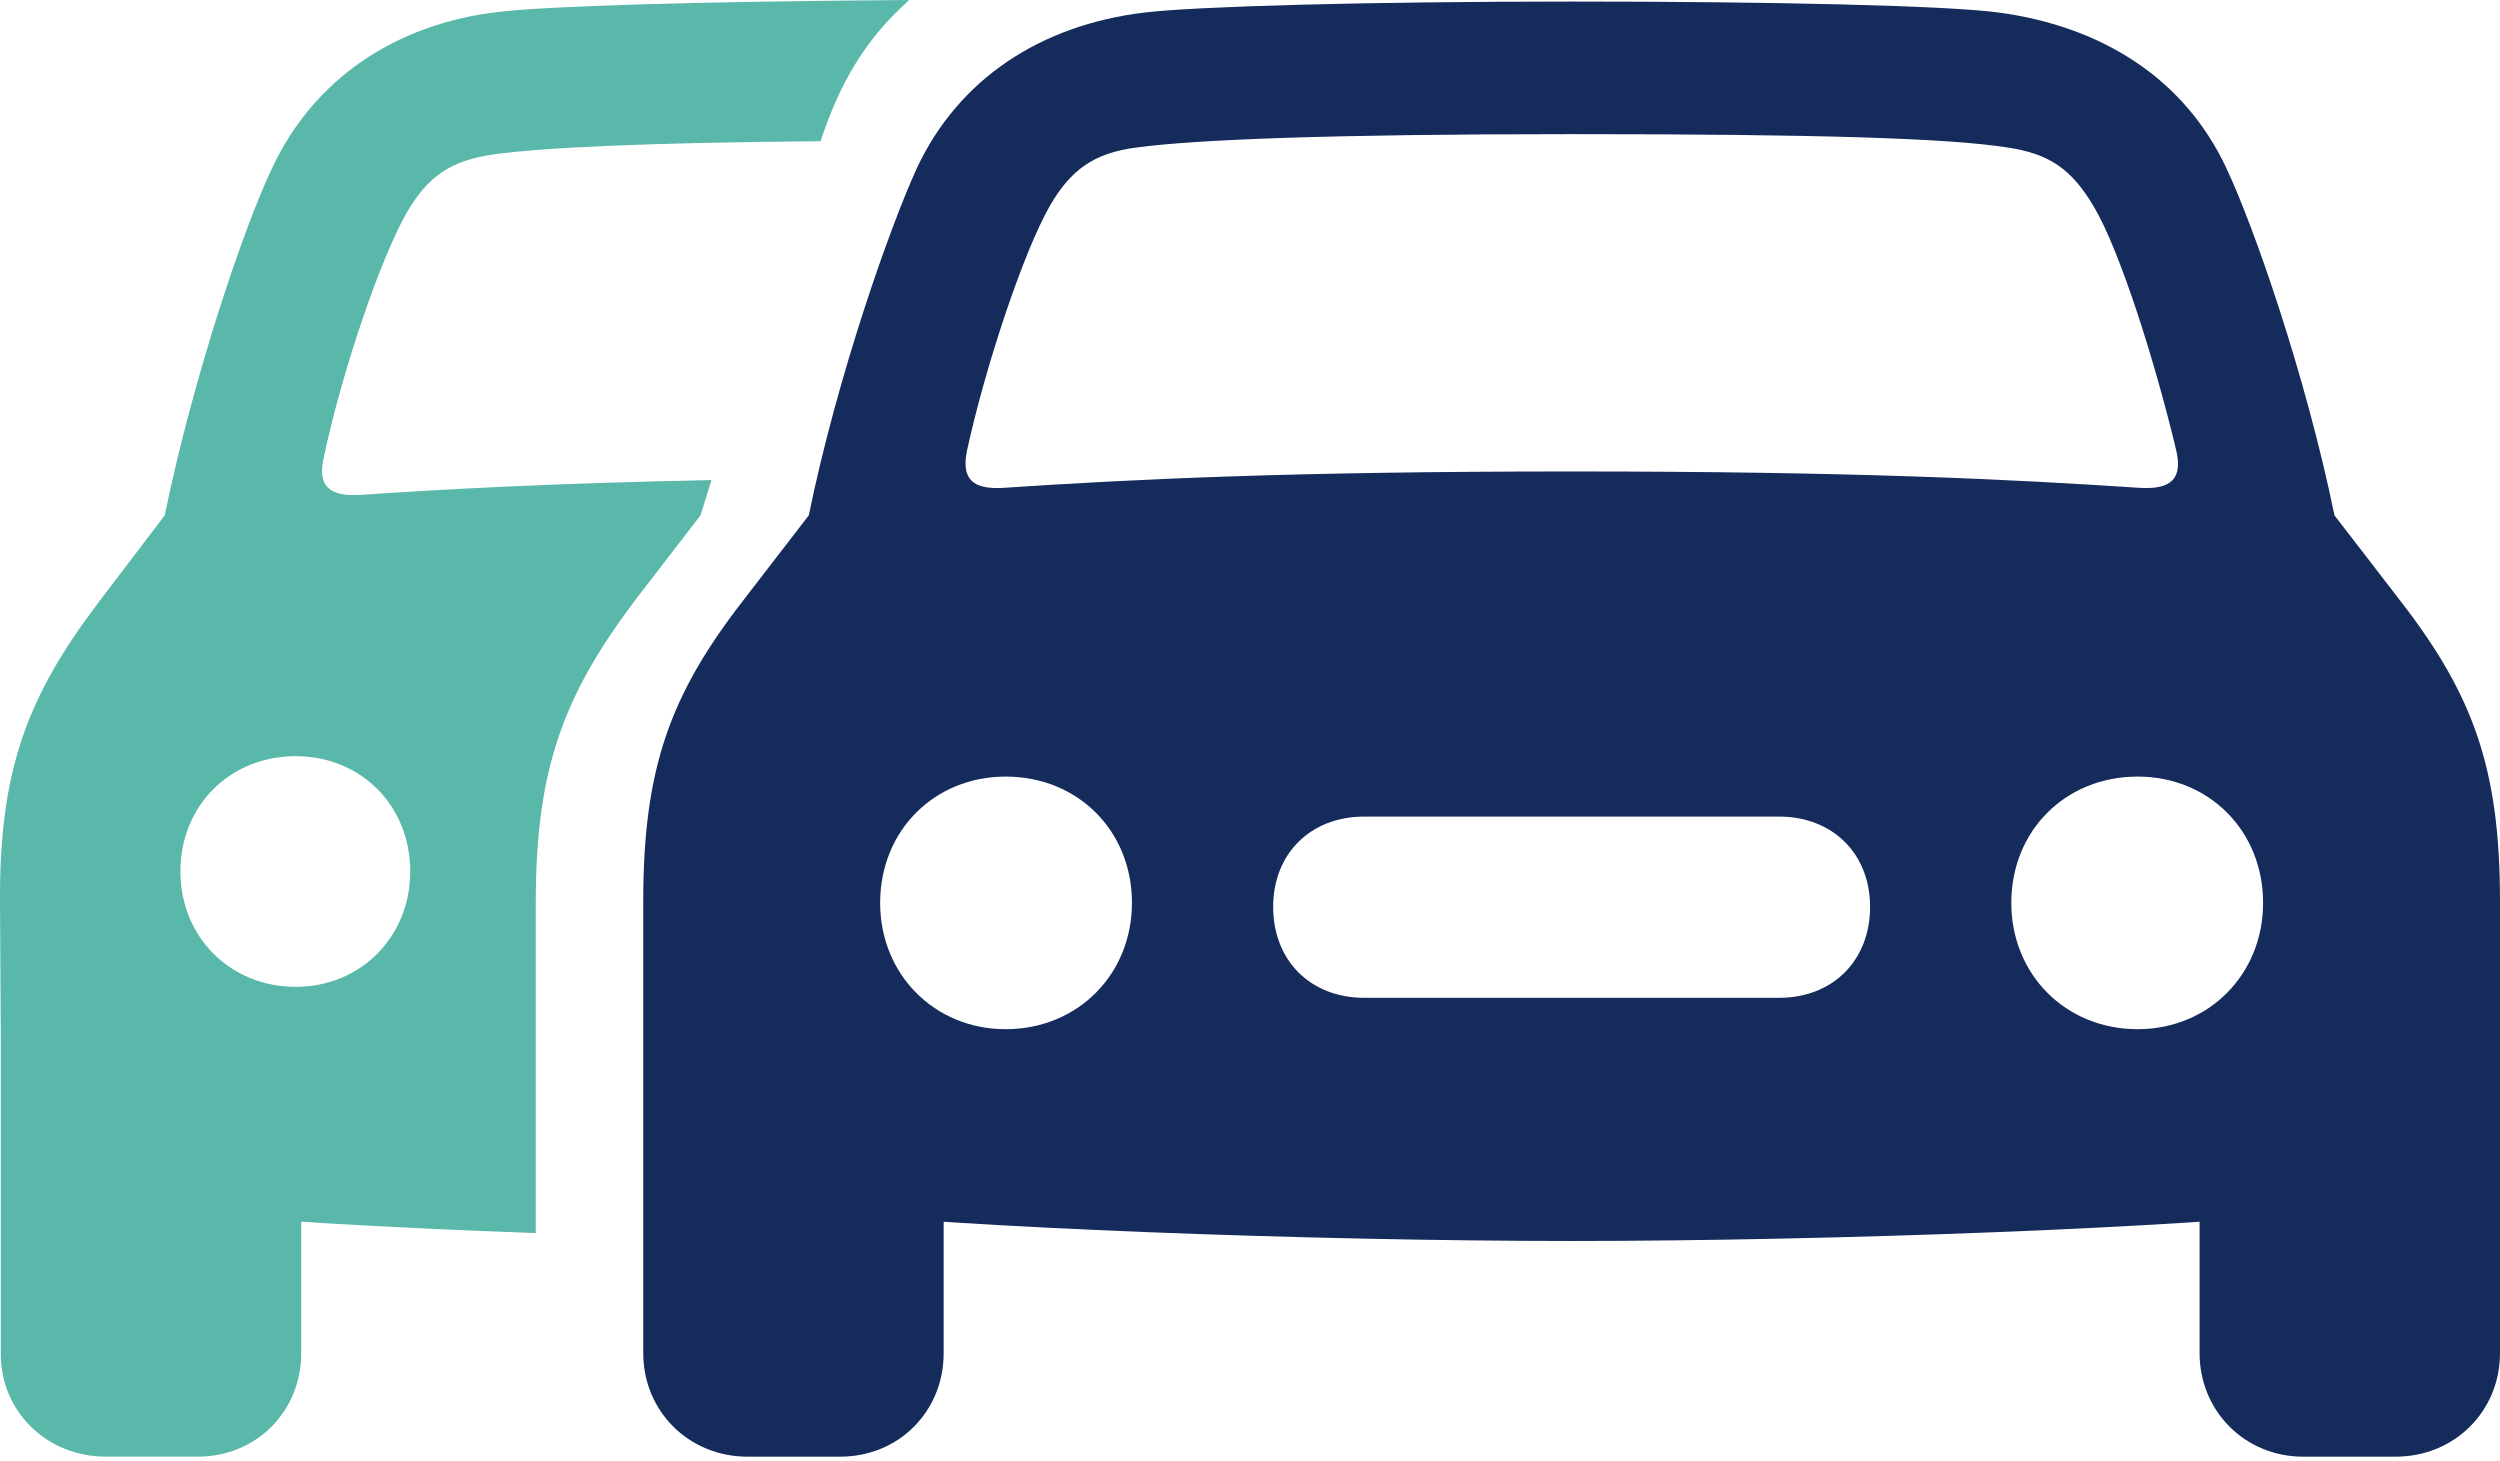
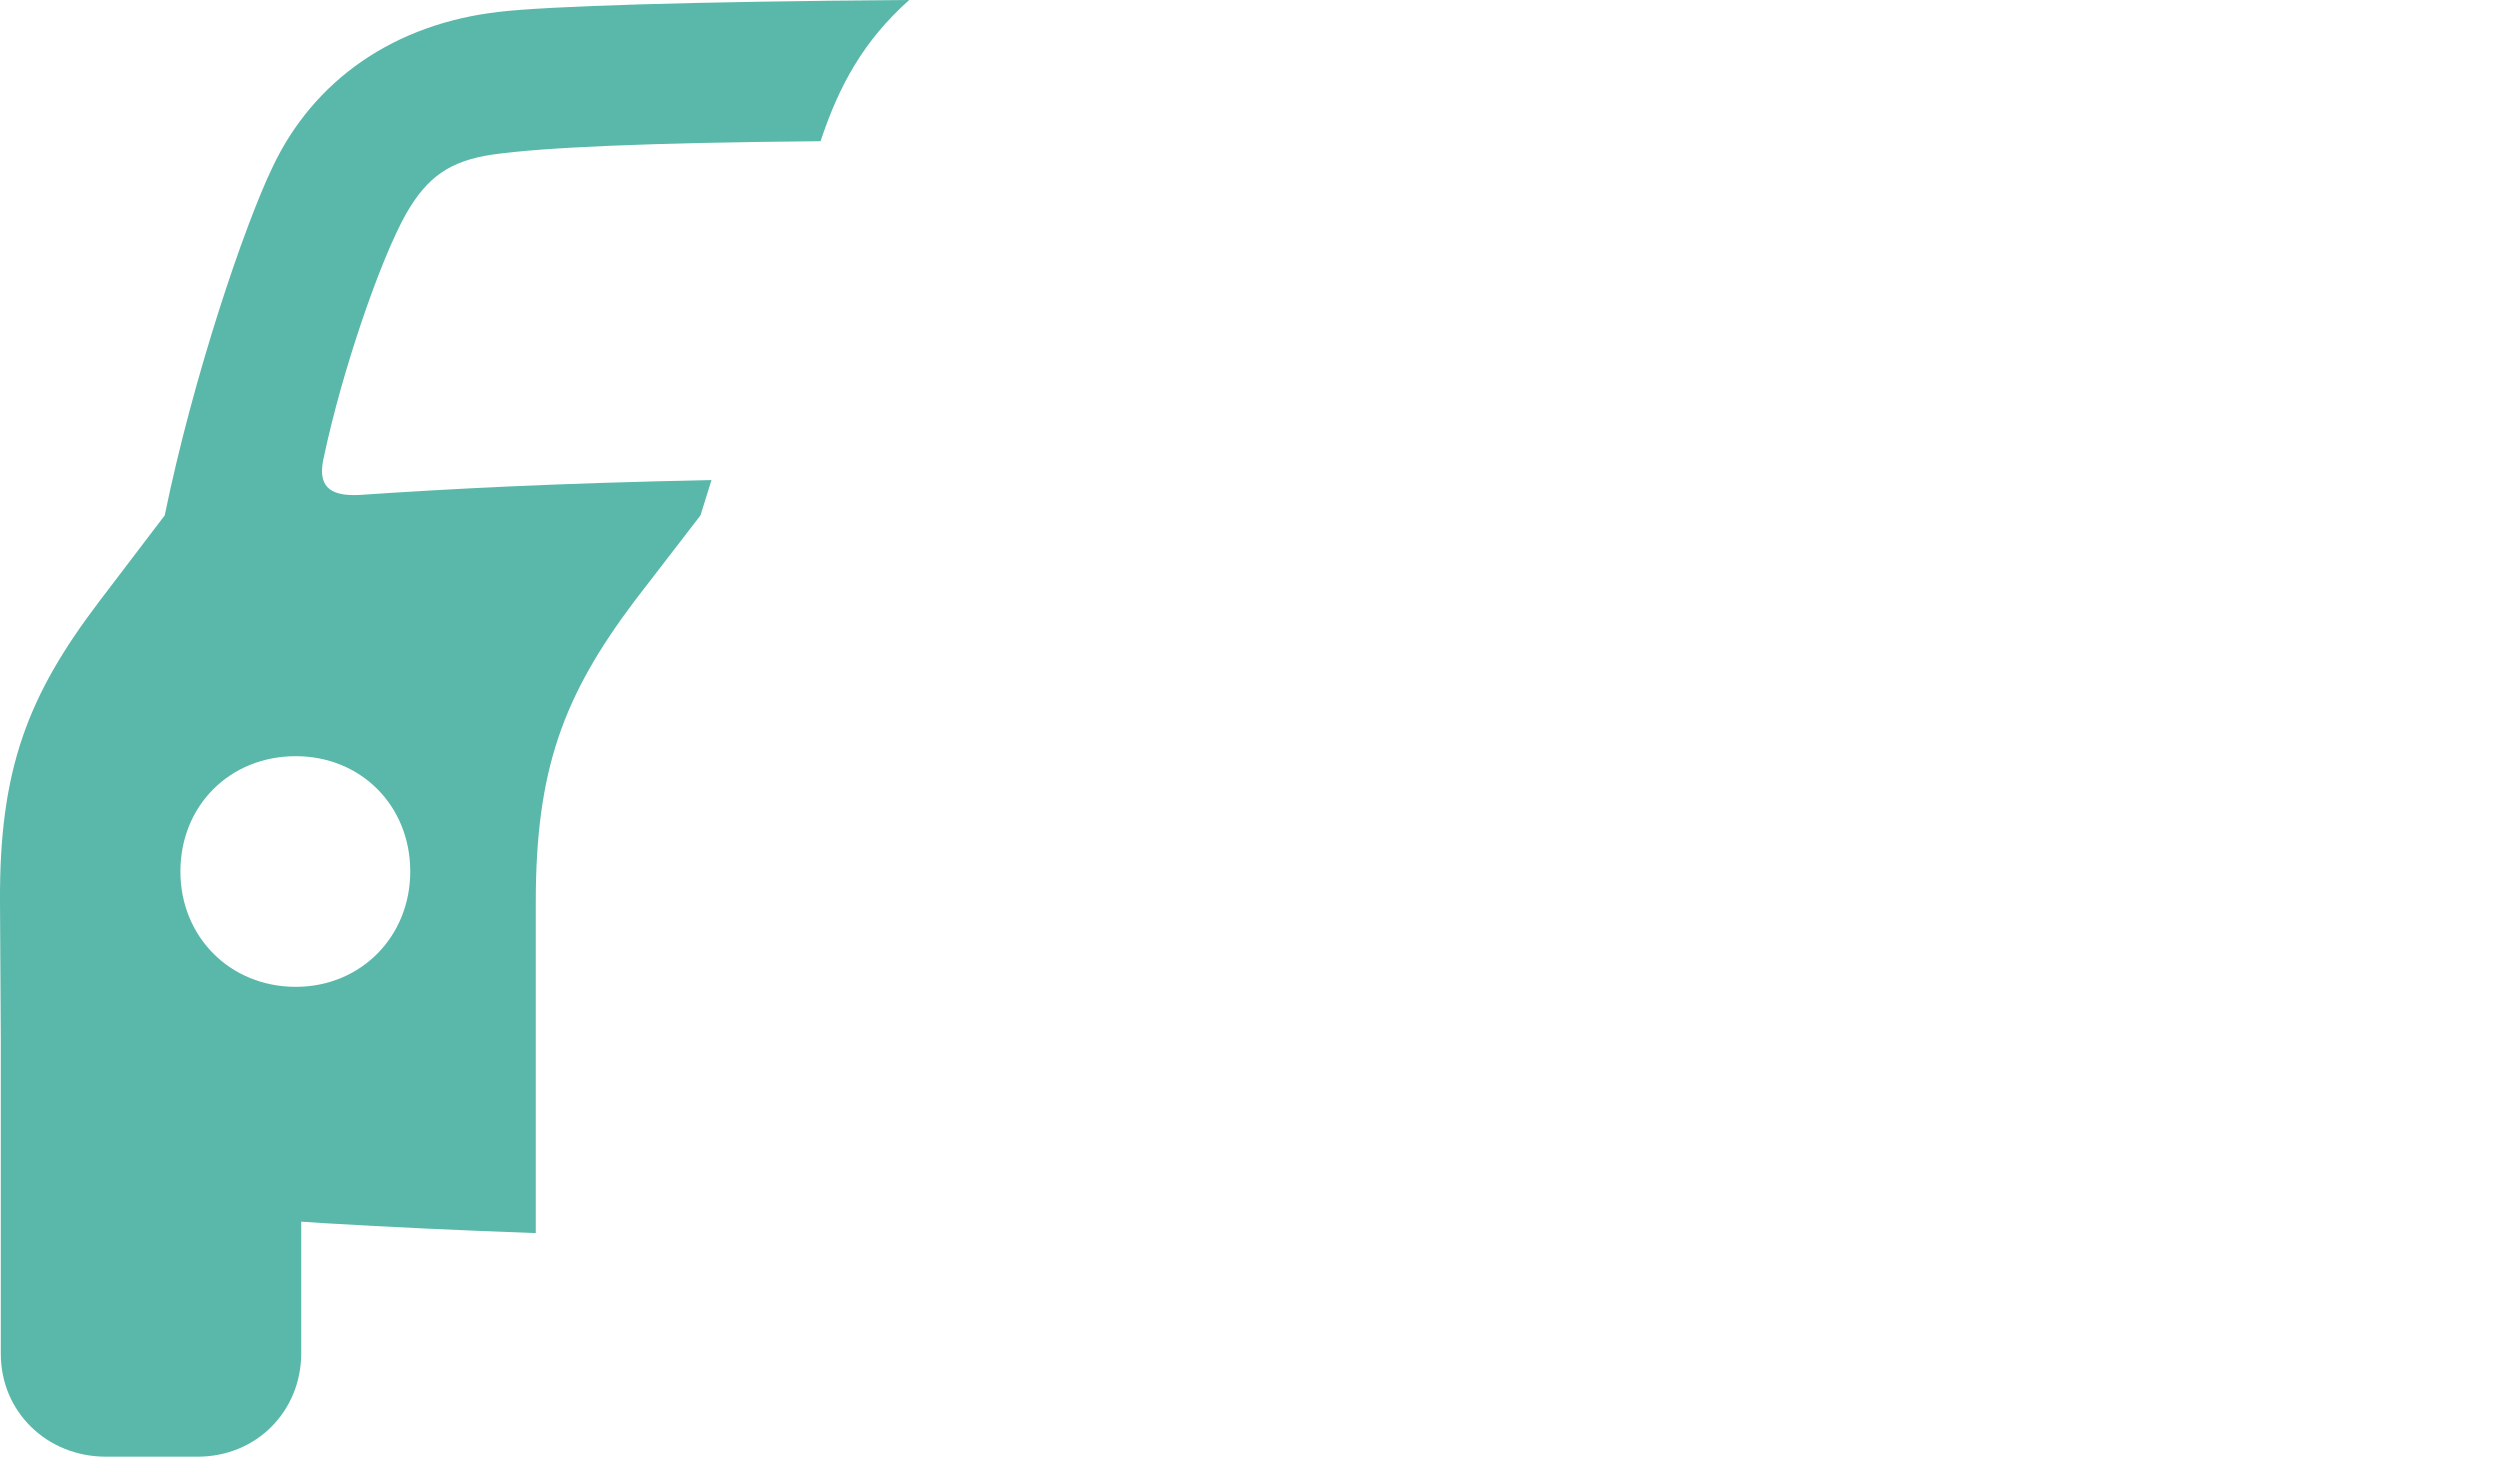
<svg xmlns="http://www.w3.org/2000/svg" version="1.1" width="46.685" height="27.29">
  <g>
-     <rect height="27.29" opacity="0" width="46.685" x="0" y="0" />
    <path d="M6.05 8.525C6.387 6.929 7.105 4.834 7.588 3.984C7.984 3.296 8.409 3.003 9.2 2.886C10.137 2.754 12.027 2.666 15.323 2.637C15.674 1.582 16.128 0.762 16.978 0C12.862 0.029 10.21 0.117 9.331 0.22C7.383 0.439 5.86 1.479 5.083 3.135C4.571 4.204 3.618 6.987 3.076 9.624L1.861 11.221C0.513 12.993-0.014 14.37 0 16.846L0.015 19.424C0.03 21.299 1.128 22.383 3.106 22.602C4.615 22.778 7.193 22.925 10.005 23.027L10.005 16.846C10.005 14.37 10.518 12.993 11.851 11.221L13.081 9.624L13.286 8.965C10.386 9.023 8.438 9.126 6.709 9.243C6.138 9.272 5.918 9.067 6.05 8.525ZM5.523 18.428C4.292 18.428 3.369 17.49 3.369 16.274C3.369 15.044 4.292 14.121 5.523 14.121C6.739 14.121 7.661 15.044 7.661 16.274C7.661 17.49 6.739 18.428 5.523 18.428ZM1.978 27.202L3.692 27.202C4.79 27.202 5.625 26.352 5.625 25.269L5.625 21.182L0.015 18.53L0.015 25.283C0.015 26.367 0.879 27.202 1.978 27.202Z" fill="#59b8a9" />
-     <path d="M29.356 23.174C34.278 23.174 40.811 22.925 43.594 22.602C45.572 22.383 46.685 21.284 46.685 19.409L46.685 16.831C46.685 14.355 46.187 12.979 44.825 11.221L43.594 9.624C43.052 6.987 42.085 4.219 41.573 3.135C40.796 1.479 39.273 0.498 37.325 0.234C36.343 0.103 33.135 0.029 29.356 0.029C25.562 0.029 22.354 0.117 21.372 0.234C19.424 0.469 17.901 1.479 17.124 3.135C16.626 4.219 15.645 6.987 15.103 9.624L13.872 11.221C12.51 12.979 12.012 14.355 12.012 16.831L12.012 19.409C12.012 21.284 13.125 22.383 15.103 22.602C17.886 22.925 24.419 23.174 29.356 23.174ZM18.062 8.394C18.413 6.797 19.116 4.702 19.6 3.853C19.995 3.164 20.435 2.856 21.226 2.754C22.325 2.607 24.815 2.505 29.356 2.505C33.882 2.505 36.372 2.578 37.486 2.754C38.277 2.871 38.687 3.164 39.097 3.853C39.595 4.688 40.254 6.797 40.635 8.394C40.767 8.936 40.547 9.141 39.976 9.111C37.544 8.95 34.644 8.804 29.356 8.804C24.053 8.804 21.153 8.95 18.721 9.111C18.15 9.141 17.945 8.936 18.062 8.394ZM18.78 19.219C17.447 19.219 16.436 18.193 16.436 16.86C16.436 15.513 17.447 14.502 18.78 14.502C20.127 14.502 21.138 15.513 21.138 16.86C21.138 18.193 20.127 19.219 18.78 19.219ZM25.474 18.633C24.478 18.633 23.775 17.944 23.775 16.934C23.775 15.938 24.478 15.249 25.474 15.249L33.223 15.249C34.219 15.249 34.922 15.938 34.922 16.934C34.922 17.944 34.219 18.633 33.223 18.633ZM39.917 19.219C38.57 19.219 37.559 18.193 37.559 16.86C37.559 15.513 38.57 14.502 39.917 14.502C41.25 14.502 42.261 15.513 42.261 16.86C42.261 18.193 41.25 19.219 39.917 19.219ZM13.96 27.202L15.689 27.202C16.787 27.202 17.622 26.352 17.622 25.269L17.622 21.621L12.012 18.955L12.012 25.269C12.012 26.352 12.862 27.202 13.96 27.202ZM43.008 27.202L44.737 27.202C45.835 27.202 46.685 26.352 46.685 25.269L46.685 18.955L41.075 21.621L41.075 25.269C41.075 26.352 41.924 27.202 43.008 27.202Z" fill="#152b5c" />
  </g>
</svg>